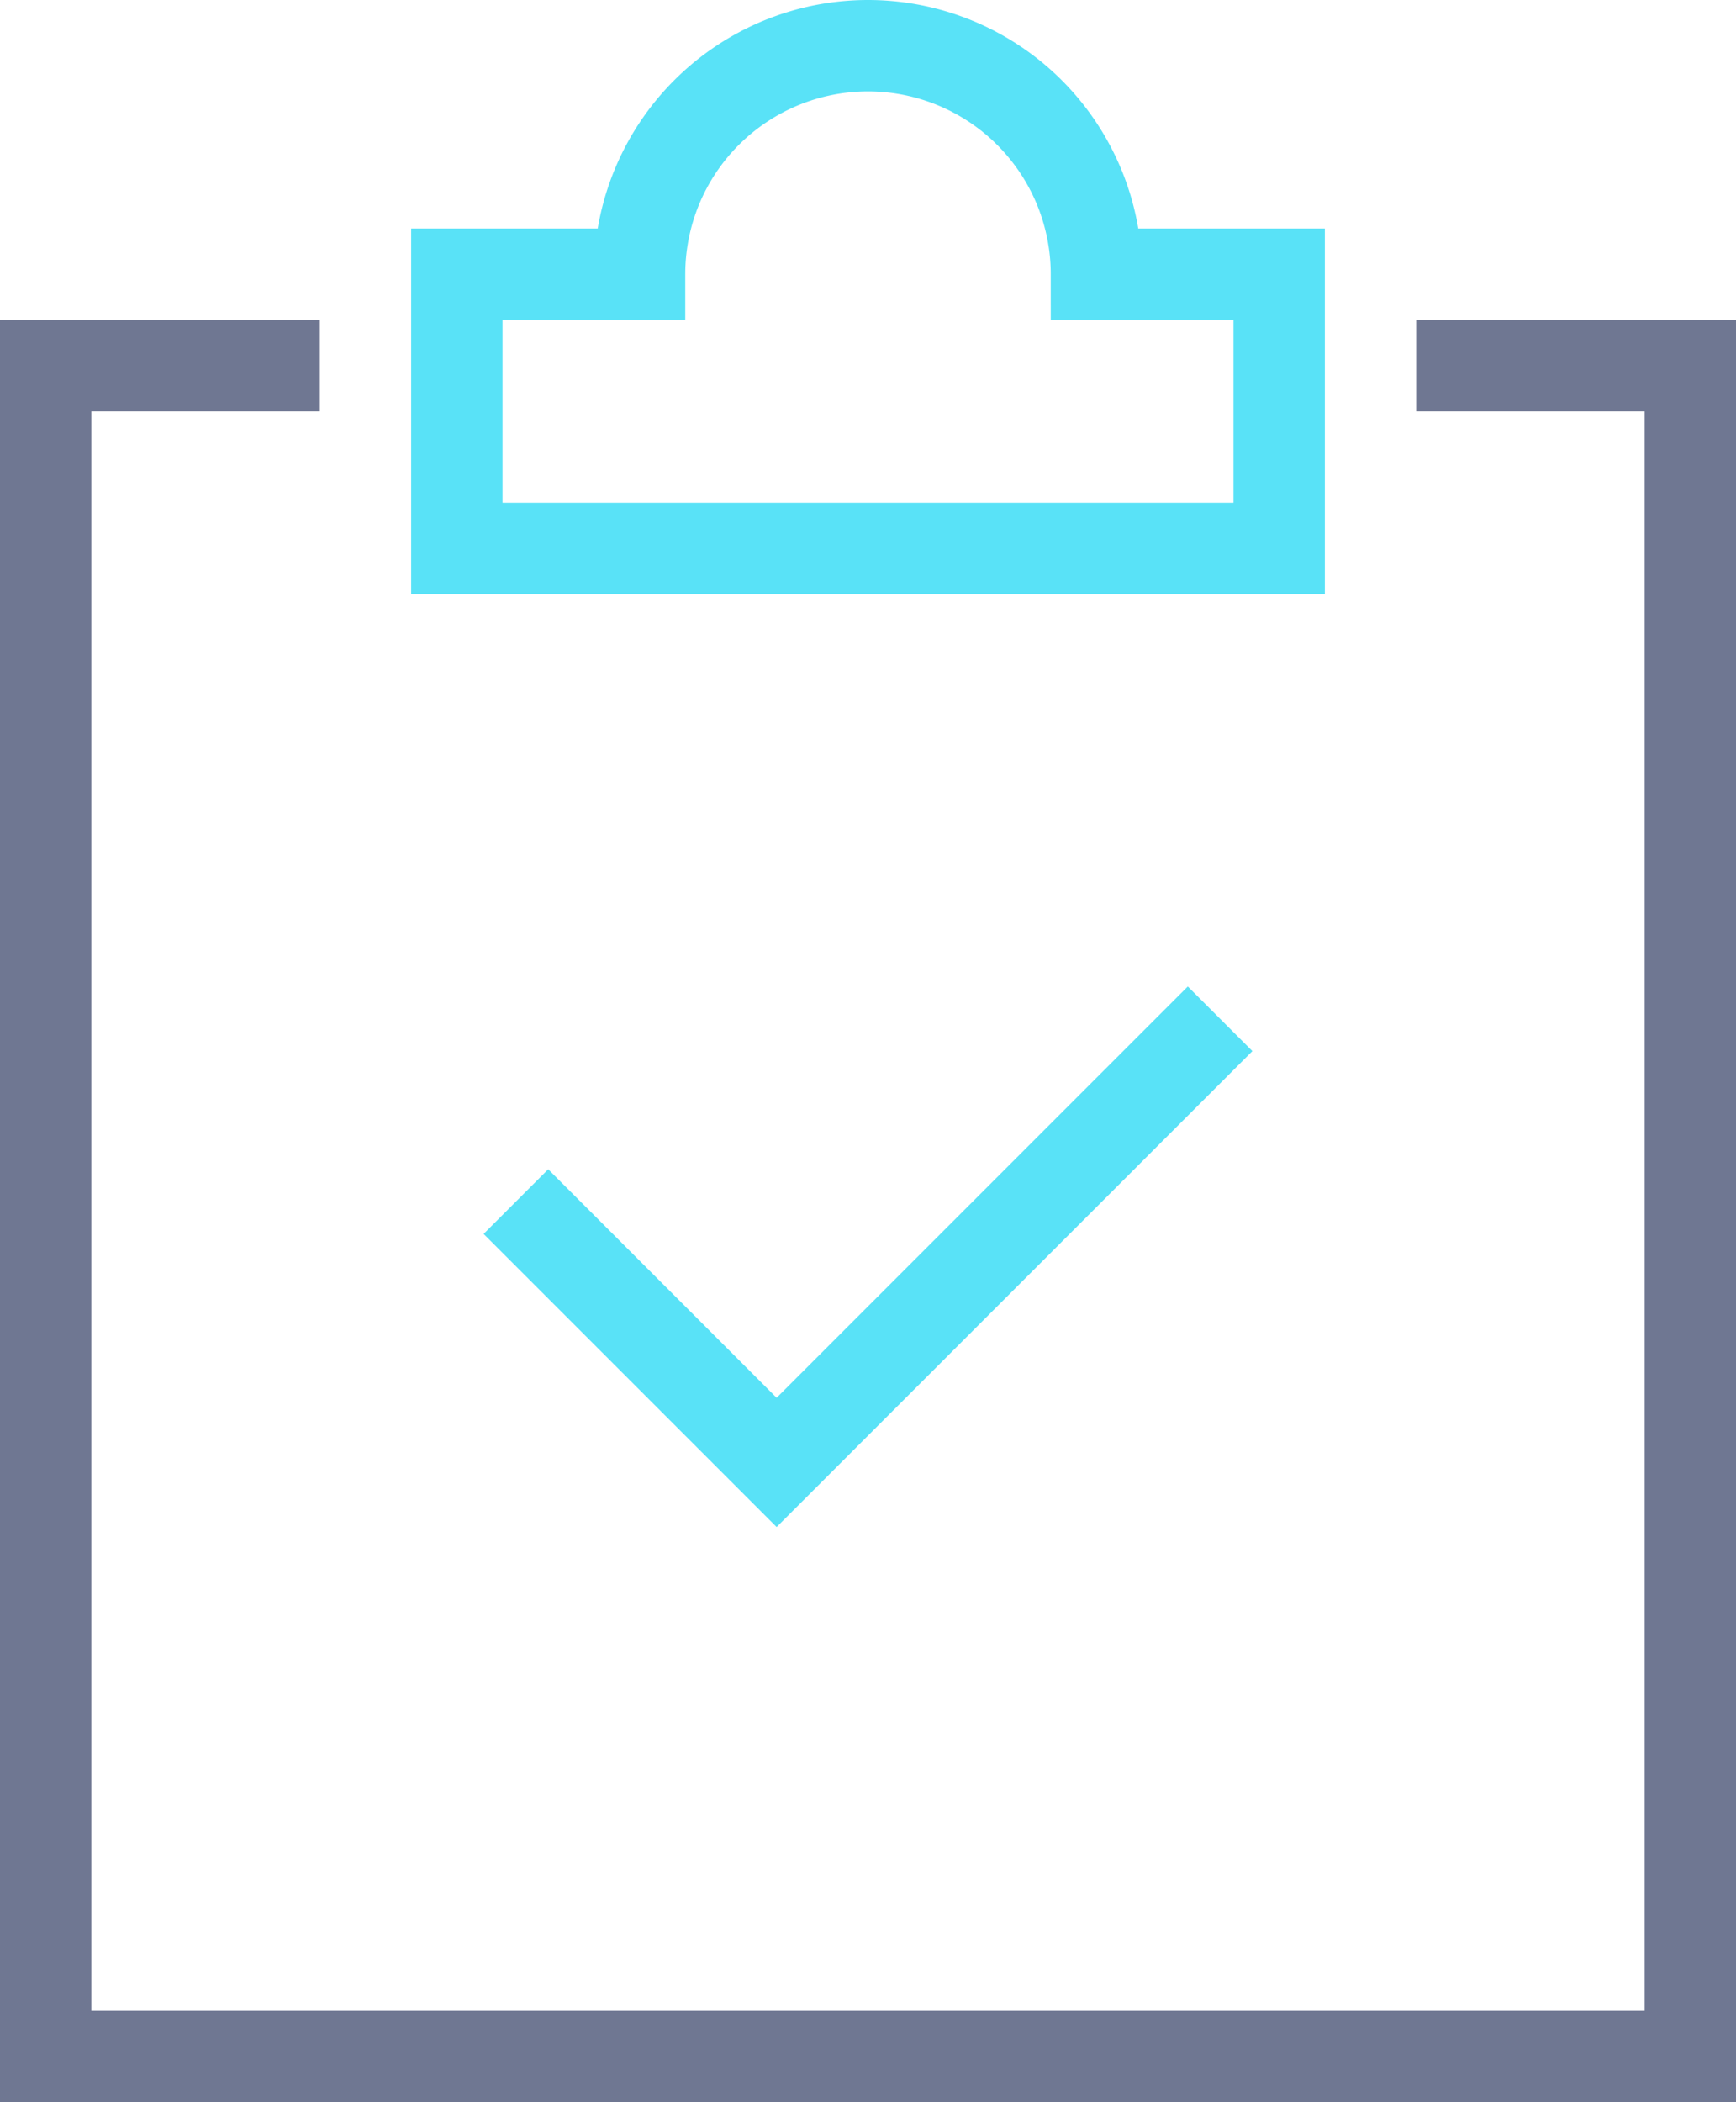
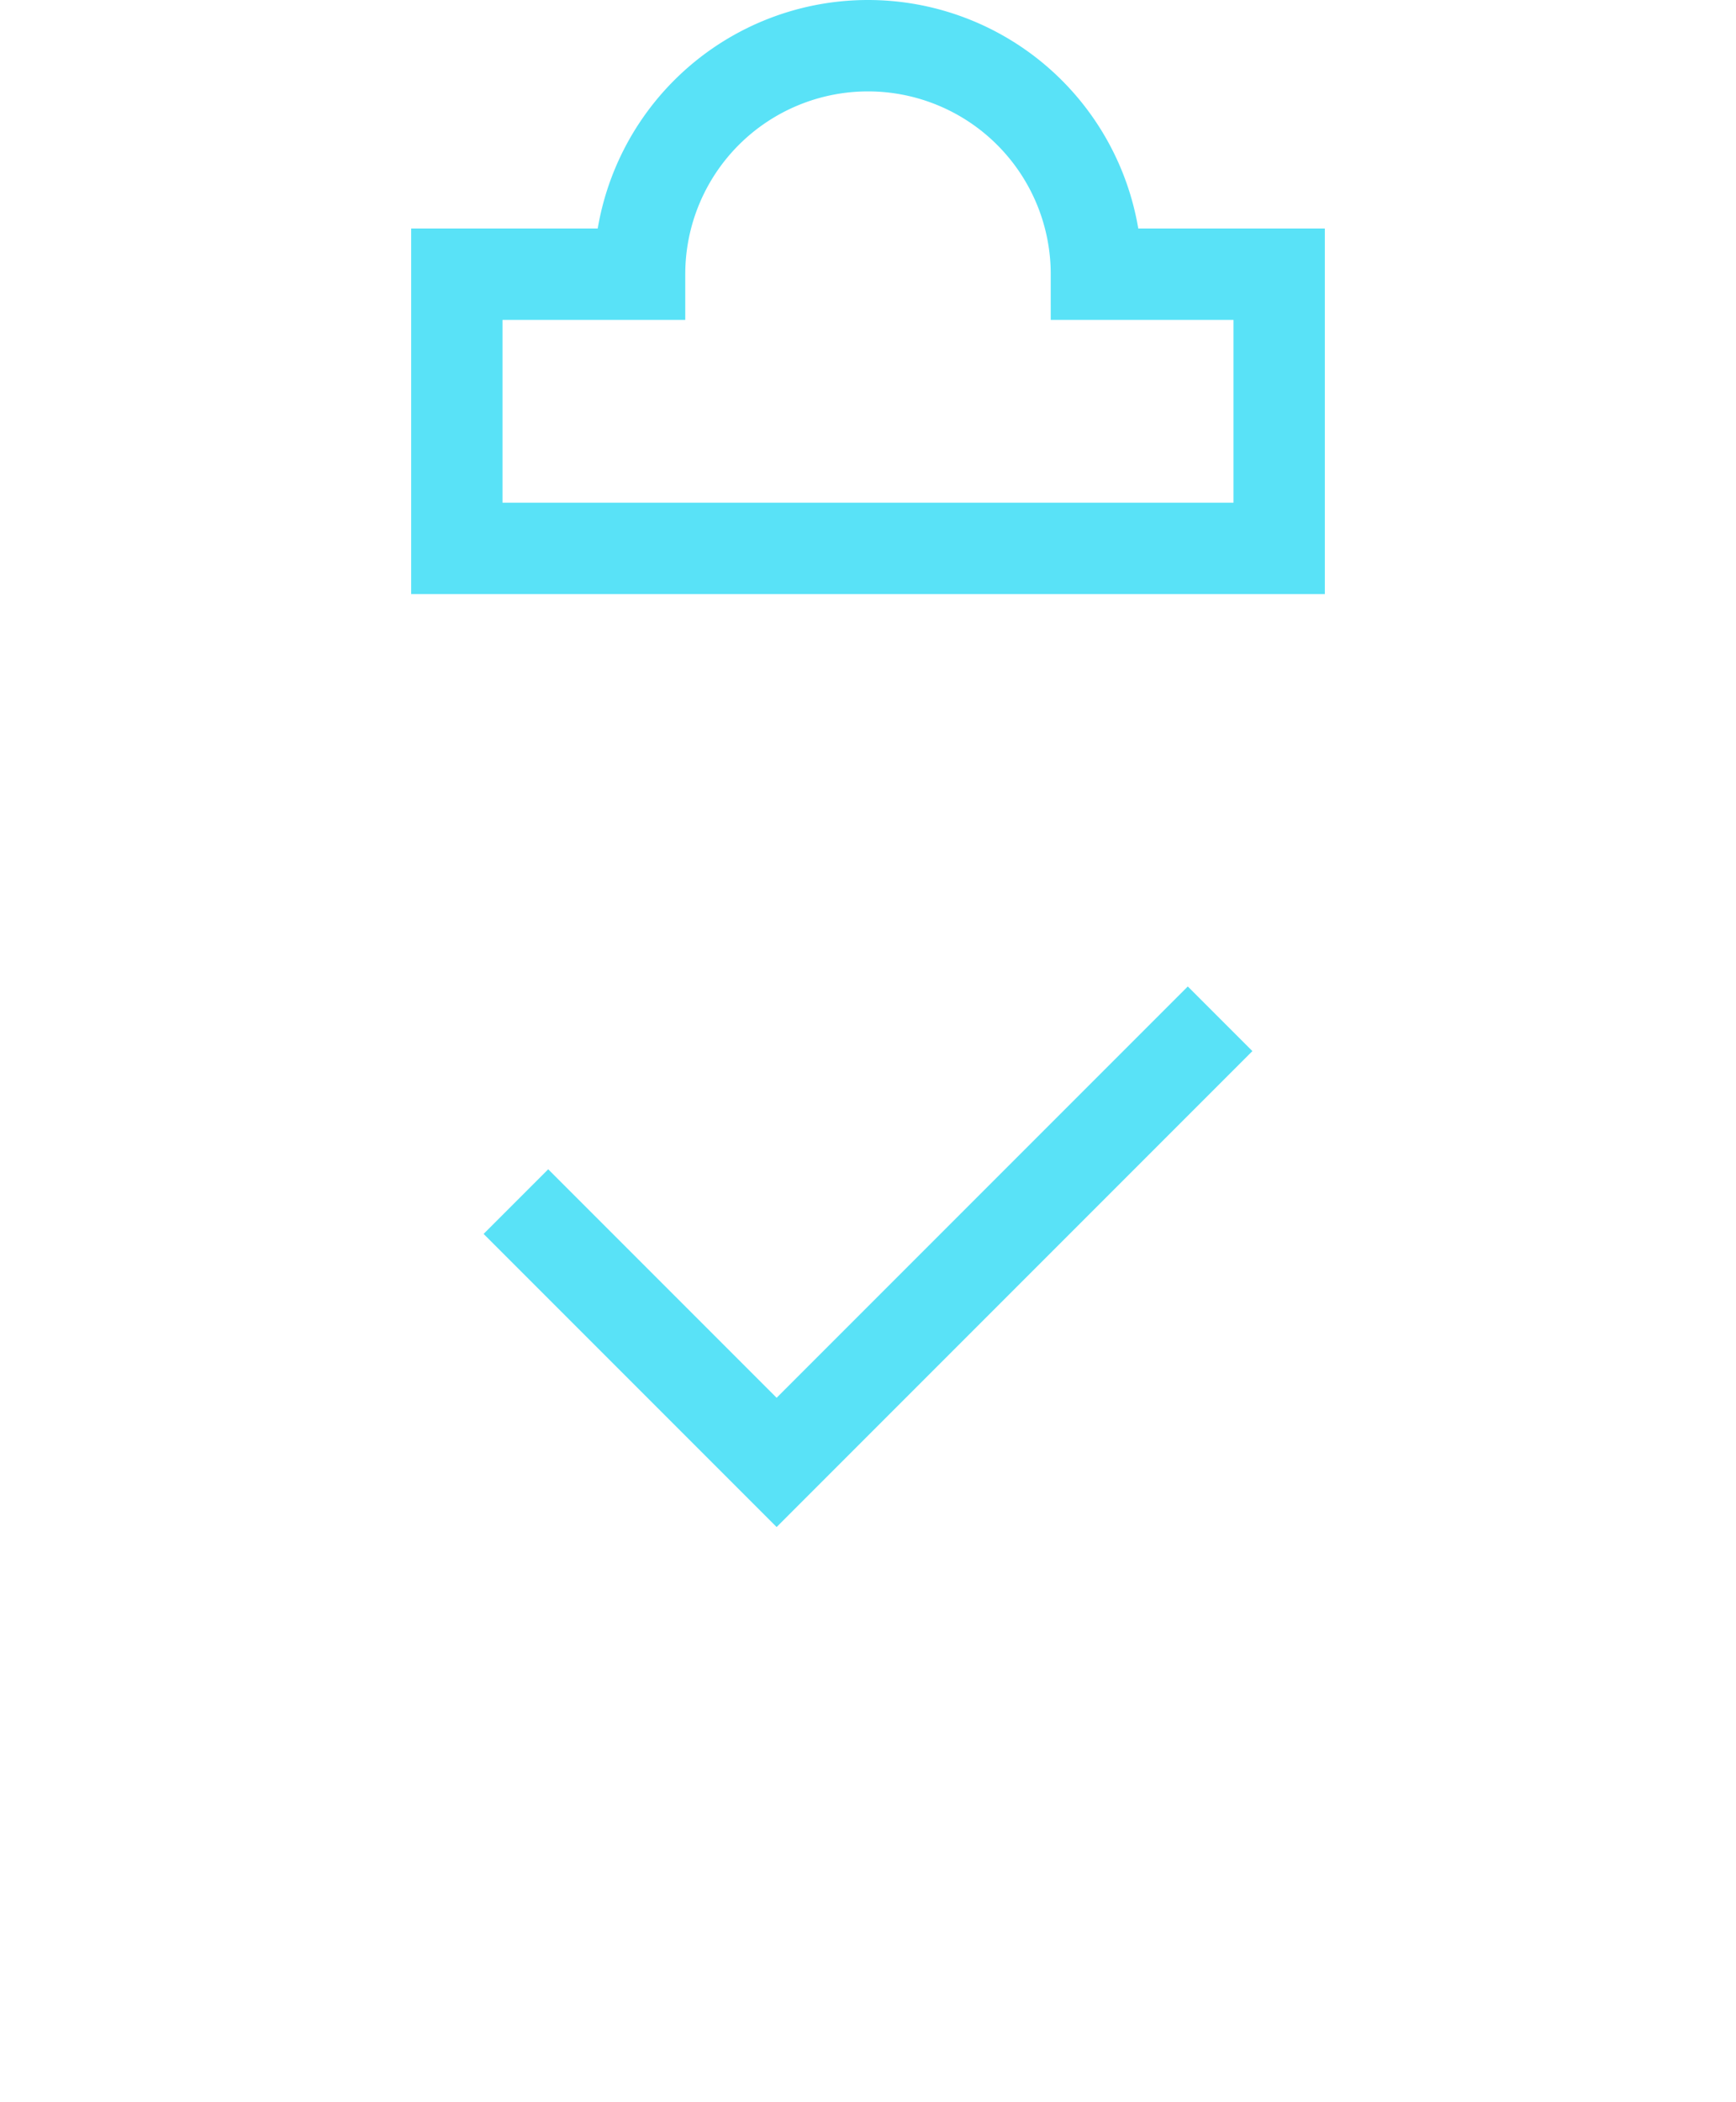
<svg xmlns="http://www.w3.org/2000/svg" width="38" height="46" viewBox="0 0 38 46">
  <defs>
    <style>.a,.b{fill:none;stroke-linecap:square;stroke-miterlimit:10;stroke-width:2px;}.a{stroke:#6f7792;}.b{stroke:#59e2f7;}</style>
  </defs>
  <g transform="translate(-5 -1)">
-     <path class="a" d="M37,9h5V46H6V9h5" />
    <path class="b" d="M17,28l5,5,9-9" />
    <path class="b" d="M29,7A5,5,0,0,0,19,7H15v6H33V7Z" />
  </g>
</svg>